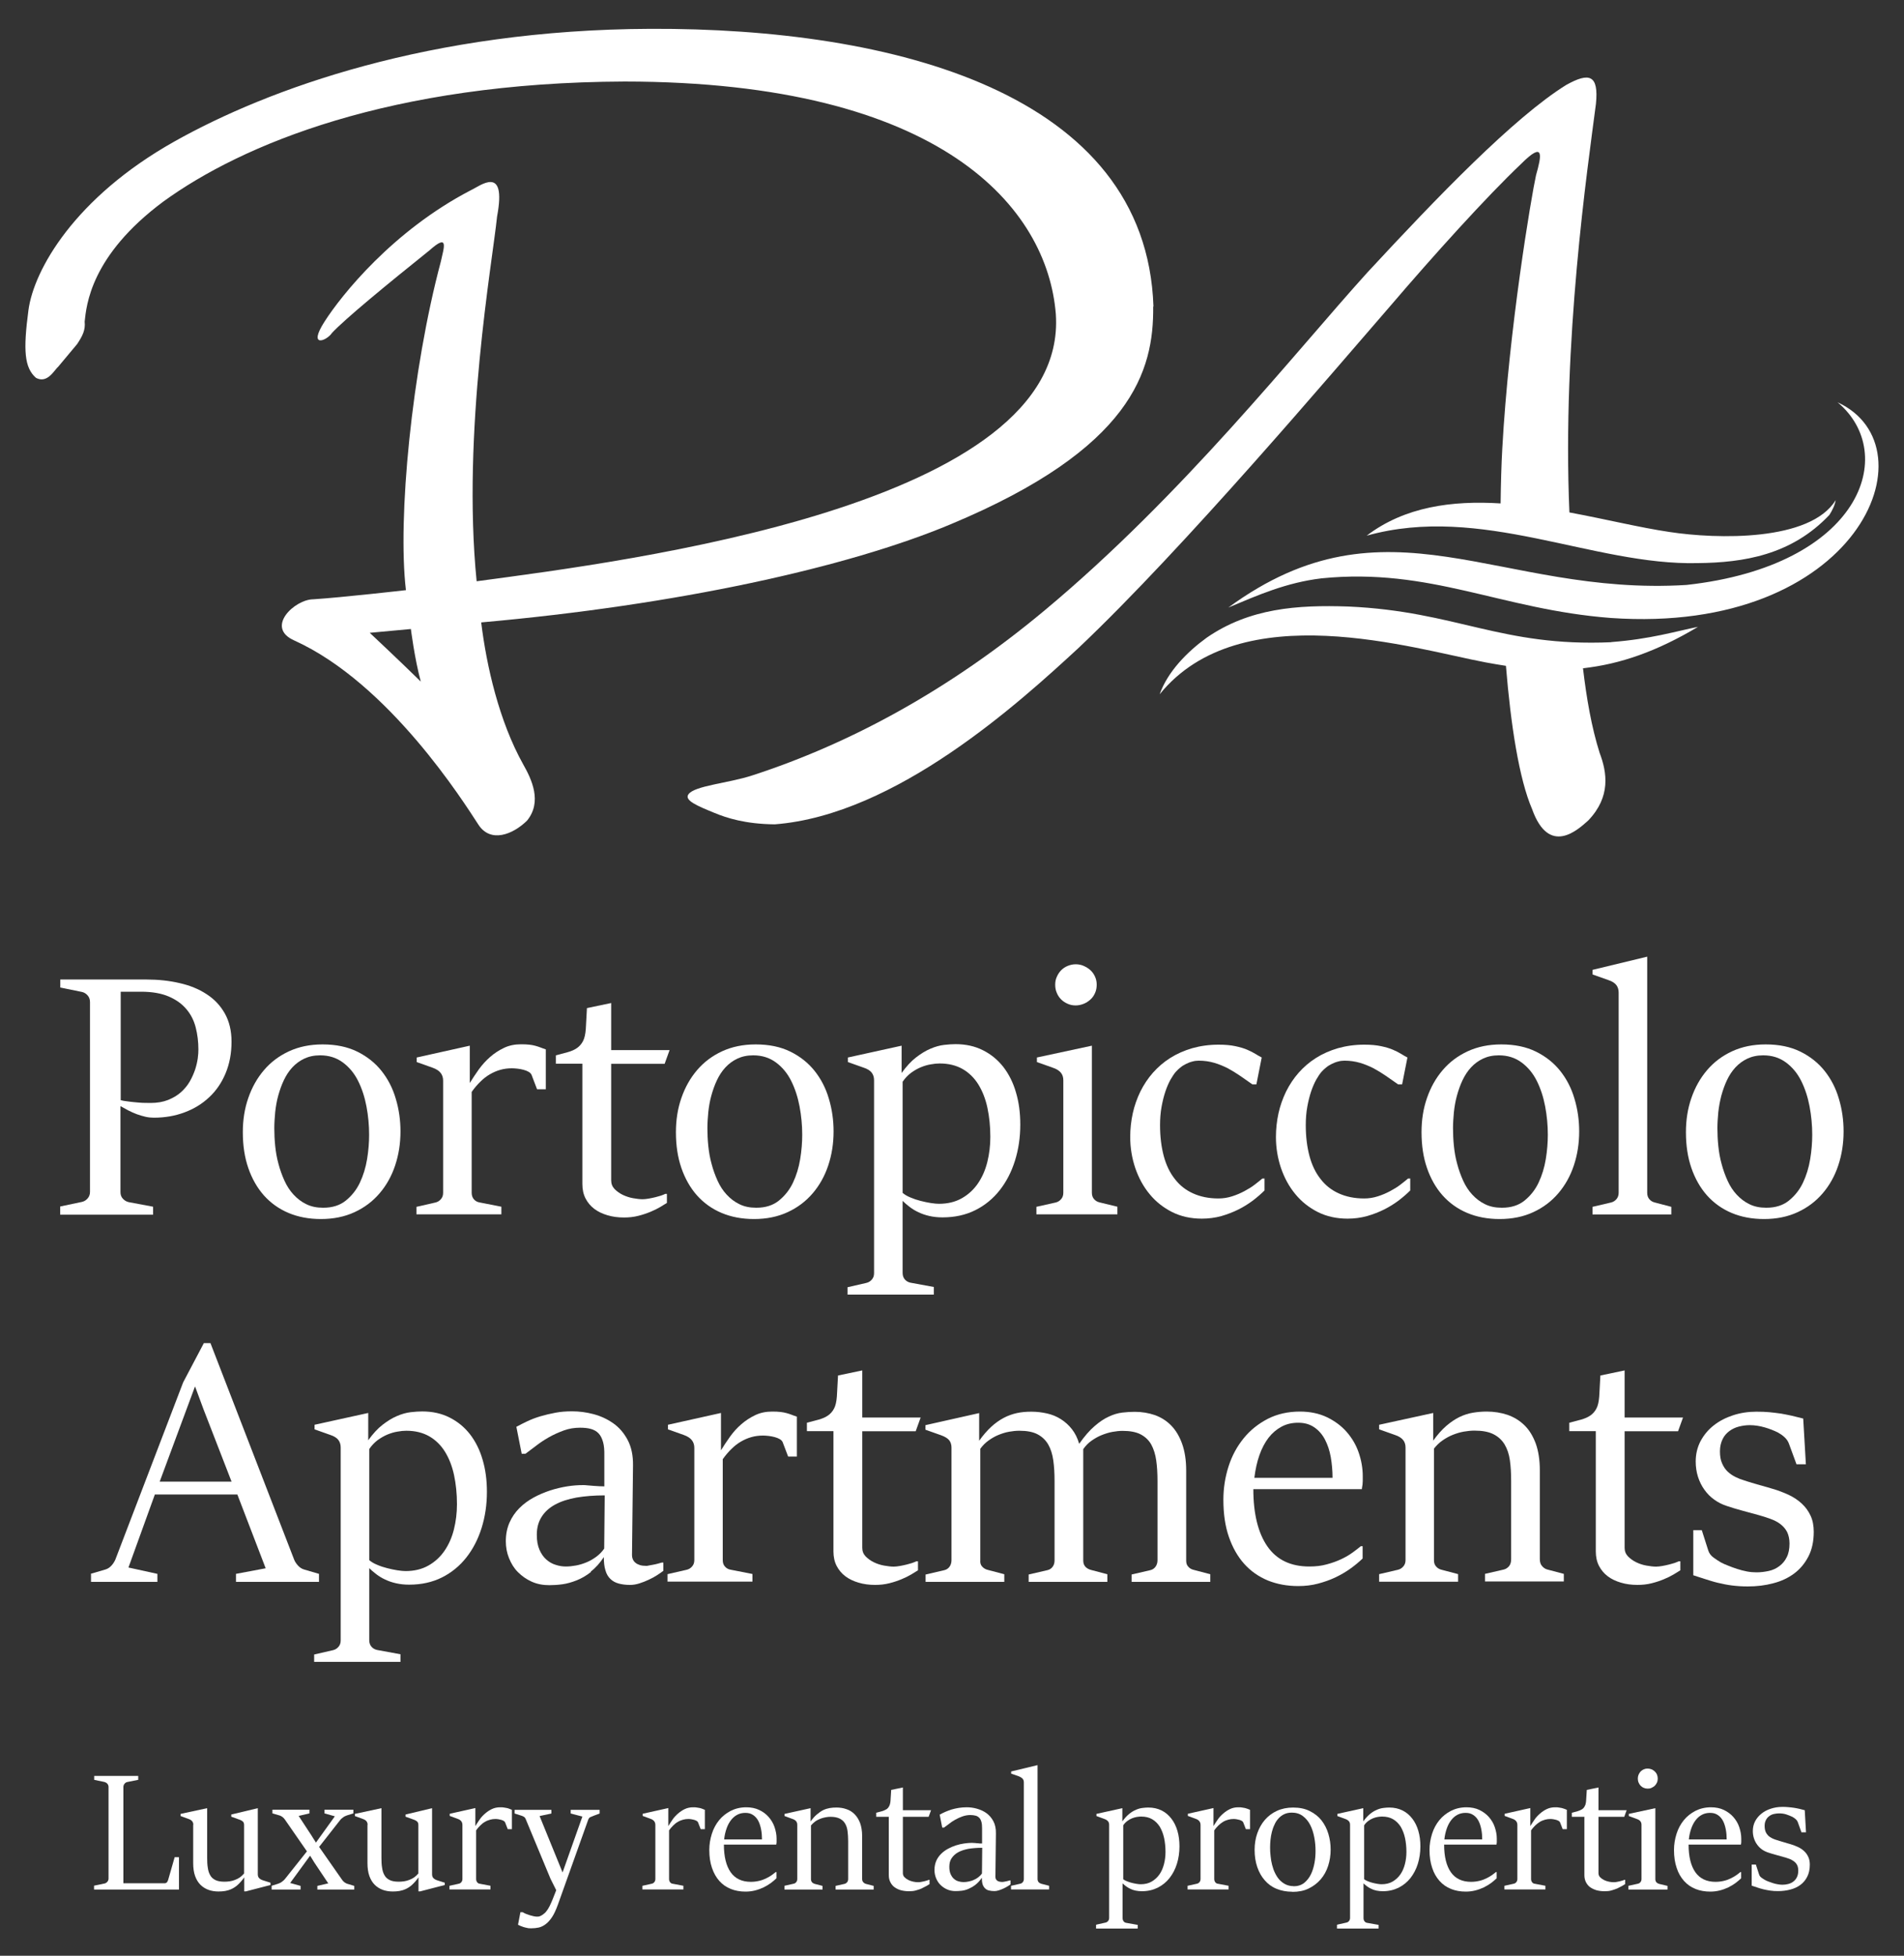
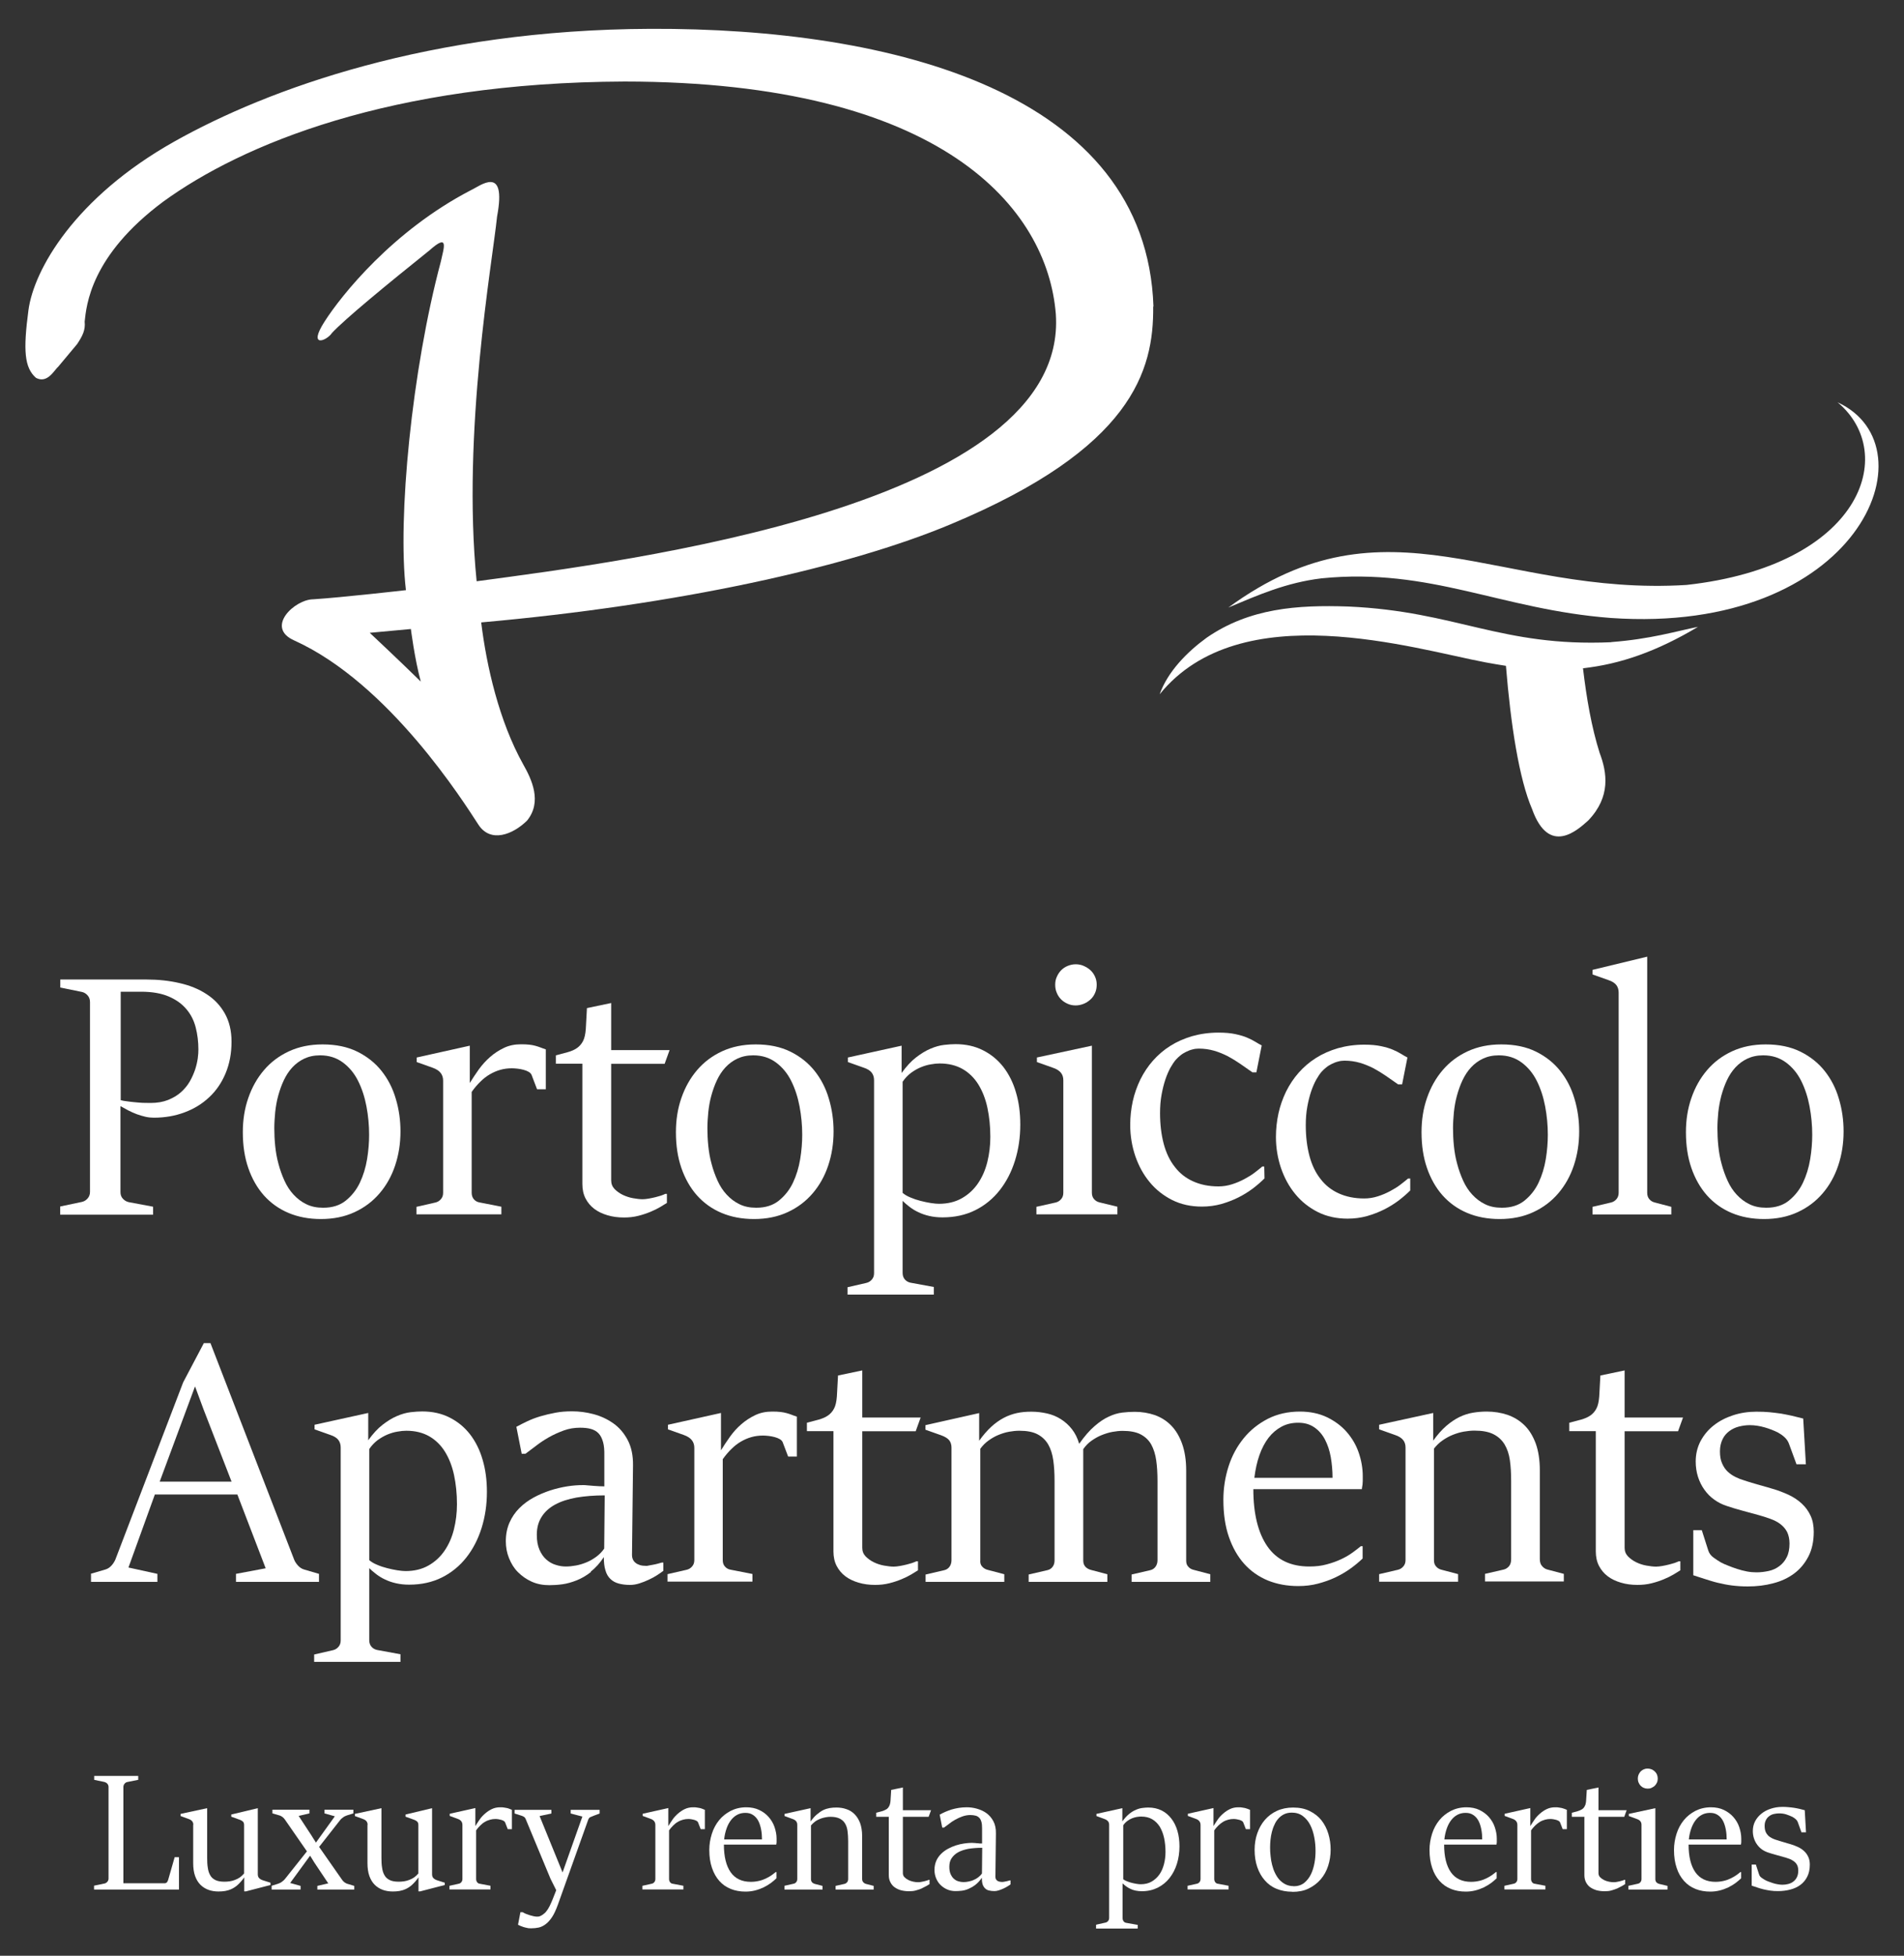
<svg xmlns="http://www.w3.org/2000/svg" id="Livello_1" data-name="Livello 1" viewBox="0 0 150 154">
  <rect x="0" y="0" width="150" height="154" fill="#333333" stroke="none" />
  <defs>
    <style>
      .cls-1, .cls-2 {
        fill: #fff;
        stroke-width: 0px;
      }

      .cls-2 {
        fill-rule: evenodd;
      }
    </style>
  </defs>
  <g>
    <g>
      <g>
        <path class="cls-1" d="m4.75,95l1.71-.36c.18-.04.33-.14.45-.28.12-.14.18-.31.18-.51v-14.94c0-.21-.06-.38-.18-.52-.12-.14-.27-.24-.45-.28l-1.71-.35v-.63h6.8c.91,0,1.78.09,2.59.28.81.18,1.52.47,2.13.87.61.39,1.09.9,1.44,1.52s.53,1.36.53,2.23c0,.92-.16,1.75-.47,2.49-.31.74-.74,1.37-1.29,1.88-.55.52-1.19.91-1.94,1.19-.74.28-1.55.42-2.42.42-.21,0-.42-.02-.65-.07-.22-.05-.45-.12-.68-.2-.23-.09-.45-.18-.68-.3s-.43-.23-.62-.34v6.77c0,.21.06.38.19.52.13.14.28.23.46.27l1.92.36v.63h-7.32v-.63Zm4.76-8.37c.14.04.31.07.5.09.19.03.38.05.59.07.21.02.42.04.63.05.21,0,.42.01.62.01.54,0,1-.08,1.4-.24.39-.16.73-.36,1.01-.61.28-.25.51-.53.69-.84s.31-.62.42-.93c.1-.31.17-.61.21-.89.04-.28.05-.52.05-.71,0-.6-.07-1.17-.21-1.72s-.38-1.03-.73-1.44c-.35-.42-.81-.75-1.39-1-.58-.25-1.31-.38-2.19-.38h-1.6v8.53Z" />
        <path class="cls-1" d="m25.28,95.99c-.94,0-1.79-.16-2.55-.48-.76-.32-1.4-.78-1.94-1.38-.53-.6-.94-1.32-1.23-2.16-.29-.84-.43-1.78-.43-2.82,0-.96.14-1.86.43-2.69.29-.84.7-1.57,1.24-2.2.54-.63,1.19-1.12,1.97-1.48s1.66-.54,2.64-.54c1.06,0,1.97.19,2.74.57.77.38,1.41.89,1.91,1.52.5.63.88,1.36,1.12,2.19.25.83.37,1.69.37,2.57,0,.95-.14,1.84-.42,2.68-.28.84-.69,1.57-1.23,2.2-.54.63-1.19,1.12-1.97,1.48s-1.66.54-2.65.54Zm.19-.89c.72,0,1.31-.19,1.77-.56s.84-.84,1.11-1.41c.27-.57.46-1.19.57-1.86.11-.67.16-1.31.16-1.92,0-.74-.07-1.49-.21-2.23-.14-.74-.36-1.41-.66-2.01-.3-.6-.7-1.08-1.2-1.45s-1.09-.56-1.79-.56c-.48,0-.89.09-1.25.26-.36.17-.67.4-.94.69-.27.29-.49.63-.67,1.01s-.32.78-.44,1.21-.19.86-.24,1.3c-.04.44-.07.86-.07,1.26,0,.45.02.91.07,1.4.05.48.13.96.26,1.42.12.46.28.9.47,1.32.19.42.43.79.72,1.1s.62.57,1,.75c.38.19.82.28,1.32.28Z" />
        <path class="cls-1" d="m32.81,95.03l1.49-.34c.18-.04.32-.13.44-.27s.17-.3.17-.5v-8.83c0-.23-.06-.43-.19-.6-.13-.17-.34-.31-.65-.42l-1.24-.44v-.36l4.18-.93v2.94c.22-.35.45-.71.71-1.07.26-.36.56-.69.89-.98.33-.29.7-.53,1.1-.72.4-.19.84-.28,1.34-.28.25,0,.47.01.65.03s.34.05.48.09c.14.04.28.08.4.13.13.05.26.1.42.15v3.14h-.69l-.43-1.13c-.04-.09-.11-.17-.23-.24s-.25-.12-.4-.16c-.15-.04-.3-.07-.47-.09-.17-.02-.32-.03-.45-.03-.32,0-.63.04-.91.12-.29.08-.56.2-.82.35-.26.15-.51.34-.75.58-.24.23-.47.5-.69.81v7.94c0,.21.06.38.17.51.11.13.26.22.44.25l1.73.34v.6h-6.69v-.6Z" />
        <path class="cls-1" d="m45.89,83.76h-2.1v-.66c.35-.09.66-.17.94-.25.28-.08.52-.18.72-.32s.36-.32.48-.55c.12-.23.19-.55.22-.95l.09-1.65,1.91-.4v3.71h4.6l-.39,1.08h-4.21v9.18c0,.27.09.49.27.68.18.18.4.34.65.46.26.12.52.21.81.26.28.05.53.08.75.08.14,0,.3-.02.48-.05s.35-.07.52-.11c.17-.04.32-.09.46-.13.14-.05.24-.09.32-.13h.13v.71c-.13.08-.3.19-.52.32s-.48.26-.77.38-.61.23-.97.32c-.35.09-.73.13-1.12.13-.48,0-.91-.06-1.31-.18s-.74-.28-1.03-.5c-.29-.22-.52-.49-.69-.82-.17-.33-.25-.71-.25-1.14v-9.47Z" />
        <path class="cls-1" d="m59.4,95.99c-.94,0-1.79-.16-2.55-.48-.76-.32-1.4-.78-1.94-1.38-.53-.6-.94-1.32-1.23-2.16-.29-.84-.43-1.78-.43-2.82,0-.96.14-1.86.43-2.69.29-.84.7-1.57,1.24-2.2.54-.63,1.19-1.12,1.97-1.48s1.66-.54,2.64-.54c1.06,0,1.97.19,2.74.57.77.38,1.41.89,1.91,1.52.5.63.88,1.36,1.12,2.19.25.83.37,1.69.37,2.57,0,.95-.14,1.84-.42,2.68-.28.84-.69,1.57-1.23,2.2-.54.63-1.19,1.12-1.97,1.48s-1.66.54-2.65.54Zm.19-.89c.72,0,1.31-.19,1.77-.56s.84-.84,1.11-1.41c.27-.57.46-1.19.57-1.86.11-.67.16-1.31.16-1.92,0-.74-.07-1.49-.21-2.23-.14-.74-.36-1.41-.66-2.01-.3-.6-.7-1.08-1.2-1.45s-1.09-.56-1.79-.56c-.48,0-.89.09-1.25.26-.36.17-.67.4-.94.69-.27.29-.49.63-.67,1.01s-.32.78-.44,1.21-.19.86-.24,1.3c-.04.44-.07.86-.07,1.26,0,.45.02.91.07,1.4.05.48.13.96.26,1.42.12.46.28.9.47,1.32.19.42.43.79.72,1.1s.62.57,1,.75c.38.19.82.28,1.32.28Z" />
        <path class="cls-1" d="m66.77,101.36l1.48-.34c.18-.04.32-.13.44-.27s.17-.3.17-.5v-15.19c0-.23-.06-.43-.18-.59-.12-.16-.33-.3-.64-.4l-1.24-.44v-.36l4.23-.93v2.15c.37-.51.74-.92,1.13-1.22.39-.3.76-.53,1.14-.69.37-.16.73-.26,1.07-.3.34-.04.65-.06.91-.06.81,0,1.53.16,2.16.48.64.32,1.17.76,1.61,1.32.43.56.77,1.23.99,2,.23.77.34,1.61.34,2.53,0,1.01-.14,1.96-.42,2.85-.28.89-.68,1.66-1.2,2.32-.52.66-1.16,1.19-1.92,1.57-.76.38-1.62.57-2.59.57-.38,0-.72-.04-1.03-.11-.31-.07-.6-.17-.85-.29-.26-.12-.49-.26-.7-.42-.21-.16-.4-.32-.56-.48v5.67c0,.21.06.38.17.51.11.13.26.22.44.26l1.85.34v.6h-6.8v-.6Zm4.34-7.43c.15.13.36.26.61.36.26.11.52.2.8.27.28.07.55.13.81.17.26.04.48.06.64.06.7,0,1.3-.15,1.81-.44s.93-.68,1.26-1.16.58-1.04.74-1.68c.16-.64.24-1.3.24-1.99,0-.82-.08-1.59-.23-2.29-.15-.7-.39-1.31-.71-1.83-.32-.52-.74-.93-1.24-1.22-.51-.29-1.11-.44-1.81-.44-.21,0-.44.02-.7.07-.26.04-.52.12-.79.23s-.52.26-.77.44c-.25.19-.47.42-.66.7v8.75Z" />
        <path class="cls-1" d="m81.64,95.03l1.52-.34c.18-.04.32-.13.44-.27s.17-.3.17-.5v-8.86c0-.23-.06-.43-.19-.59-.13-.16-.34-.3-.65-.4l-1.24-.44v-.36l4.33-.93v11.58c0,.21.06.37.17.5.11.13.26.22.44.26l1.4.34v.6h-6.38v-.6Zm3.1-15.86c-.22,0-.43-.04-.63-.13s-.37-.2-.51-.34-.26-.31-.34-.51c-.09-.2-.13-.41-.13-.65s.04-.43.13-.63.2-.37.34-.51.31-.26.51-.34.41-.13.63-.13.44.04.64.13.38.2.53.34c.15.14.27.31.36.51s.13.41.13.63-.04.45-.13.65c-.09.2-.2.37-.36.51-.15.14-.33.26-.53.34s-.41.13-.64.13Z" />
-         <path class="cls-1" d="m99.62,92.79v.95c-.26.26-.56.52-.91.79-.35.26-.73.5-1.15.71s-.87.38-1.35.52c-.48.13-.99.2-1.52.2-.87,0-1.65-.17-2.35-.52-.69-.35-1.29-.82-1.77-1.41-.49-.59-.86-1.27-1.13-2.05-.26-.77-.4-1.59-.4-2.45,0-.64.07-1.26.2-1.86s.34-1.18.6-1.72c.27-.54.6-1.04.99-1.48s.85-.84,1.36-1.16c.52-.33,1.09-.58,1.73-.77.64-.18,1.33-.28,2.08-.28.52,0,.96.04,1.33.12.37.08.68.17.93.28.26.11.47.22.65.33.17.11.34.2.49.28l-.42,2.12h-.31c-.32-.22-.64-.45-.96-.67s-.65-.42-.98-.6c-.34-.17-.69-.32-1.07-.43s-.78-.17-1.22-.17c-.17,0-.34.02-.51.07-.17.04-.34.11-.5.19-.16.08-.31.17-.44.28-.13.11-.26.22-.36.34-.13.15-.27.36-.42.62-.14.26-.28.57-.4.93-.12.36-.22.76-.3,1.2-.08.44-.12.93-.12,1.44,0,.91.1,1.71.29,2.43.19.71.48,1.32.87,1.81.38.5.86.88,1.44,1.14.57.26,1.24.4,2,.4.38,0,.74-.06,1.08-.17.35-.11.67-.25.97-.41s.58-.33.81-.51.44-.34.6-.48h.15Z" />
+         <path class="cls-1" d="m99.62,92.79c-.26.26-.56.52-.91.79-.35.26-.73.5-1.15.71s-.87.38-1.35.52c-.48.13-.99.2-1.52.2-.87,0-1.65-.17-2.35-.52-.69-.35-1.29-.82-1.77-1.41-.49-.59-.86-1.27-1.13-2.05-.26-.77-.4-1.59-.4-2.45,0-.64.07-1.26.2-1.86s.34-1.18.6-1.72c.27-.54.6-1.04.99-1.48s.85-.84,1.36-1.16c.52-.33,1.09-.58,1.73-.77.64-.18,1.33-.28,2.08-.28.52,0,.96.04,1.33.12.37.08.68.17.93.28.26.11.47.22.65.33.17.11.34.2.49.28l-.42,2.12h-.31c-.32-.22-.64-.45-.96-.67s-.65-.42-.98-.6c-.34-.17-.69-.32-1.07-.43s-.78-.17-1.22-.17c-.17,0-.34.02-.51.07-.17.04-.34.11-.5.19-.16.08-.31.17-.44.28-.13.11-.26.22-.36.34-.13.15-.27.36-.42.62-.14.26-.28.57-.4.93-.12.36-.22.76-.3,1.2-.08.44-.12.93-.12,1.44,0,.91.1,1.71.29,2.43.19.71.48,1.32.87,1.81.38.5.86.88,1.44,1.14.57.26,1.24.4,2,.4.38,0,.74-.06,1.08-.17.35-.11.67-.25.97-.41s.58-.33.81-.51.44-.34.6-.48h.15Z" />
        <path class="cls-1" d="m111.1,92.79v.95c-.26.26-.56.52-.91.79-.35.26-.73.5-1.15.71s-.87.38-1.35.52c-.48.13-.99.2-1.52.2-.87,0-1.65-.17-2.35-.52-.69-.35-1.29-.82-1.77-1.41-.49-.59-.86-1.27-1.13-2.05-.26-.77-.4-1.59-.4-2.45,0-.64.07-1.26.2-1.86s.34-1.18.6-1.72c.27-.54.6-1.04.99-1.48s.85-.84,1.36-1.16c.52-.33,1.09-.58,1.73-.77.64-.18,1.33-.28,2.08-.28.52,0,.96.04,1.33.12.37.08.68.17.93.28.26.11.47.22.65.33.17.11.34.2.49.28l-.42,2.12h-.31c-.32-.22-.64-.45-.96-.67s-.65-.42-.98-.6c-.34-.17-.69-.32-1.07-.43s-.78-.17-1.22-.17c-.17,0-.34.02-.51.07-.17.04-.34.11-.5.19-.16.08-.31.17-.44.28-.13.11-.26.22-.36.34-.13.15-.27.36-.42.62-.14.26-.28.57-.4.93-.12.36-.22.76-.3,1.2-.08.44-.12.93-.12,1.44,0,.91.1,1.71.29,2.43.19.71.48,1.32.87,1.81.38.5.86.88,1.44,1.14.57.26,1.24.4,2,.4.38,0,.74-.06,1.08-.17.35-.11.67-.25.97-.41s.58-.33.81-.51.44-.34.6-.48h.15Z" />
        <path class="cls-1" d="m118.14,95.99c-.94,0-1.79-.16-2.55-.48-.76-.32-1.4-.78-1.94-1.38-.53-.6-.94-1.32-1.23-2.16-.29-.84-.43-1.78-.43-2.82,0-.96.14-1.86.43-2.69.29-.84.7-1.57,1.24-2.2.54-.63,1.19-1.12,1.97-1.48s1.66-.54,2.64-.54c1.06,0,1.97.19,2.74.57.77.38,1.41.89,1.91,1.52.5.63.88,1.36,1.12,2.19.25.83.37,1.69.37,2.57,0,.95-.14,1.84-.42,2.68-.28.84-.69,1.57-1.23,2.2-.54.63-1.19,1.12-1.97,1.48s-1.66.54-2.65.54Zm.19-.89c.72,0,1.31-.19,1.77-.56s.84-.84,1.11-1.41c.27-.57.46-1.19.57-1.86.11-.67.16-1.31.16-1.92,0-.74-.07-1.49-.21-2.23-.14-.74-.36-1.41-.66-2.01-.3-.6-.7-1.08-1.2-1.45s-1.09-.56-1.79-.56c-.48,0-.89.09-1.25.26-.36.17-.67.4-.94.69-.27.29-.49.63-.67,1.01s-.32.78-.44,1.21-.19.86-.24,1.3c-.04.44-.07.86-.07,1.26,0,.45.02.91.07,1.4.05.48.13.96.26,1.42.12.46.28.9.47,1.32.19.42.43.79.72,1.1s.62.57,1,.75c.38.19.82.28,1.32.28Z" />
        <path class="cls-1" d="m125.46,95.03l1.45-.34c.18-.04.32-.13.44-.27.11-.13.17-.3.17-.5v-15.76c0-.23-.06-.43-.18-.59-.12-.16-.33-.3-.64-.4l-1.24-.44v-.36l4.31-1.04v18.6c0,.21.06.37.17.5.11.13.26.22.44.26l1.29.34v.6h-6.21v-.6Z" />
        <path class="cls-1" d="m138.97,95.99c-.94,0-1.79-.16-2.55-.48-.76-.32-1.4-.78-1.94-1.38-.53-.6-.94-1.32-1.23-2.16-.29-.84-.43-1.78-.43-2.82,0-.96.14-1.86.43-2.69.29-.84.7-1.57,1.24-2.2.54-.63,1.19-1.12,1.97-1.48s1.66-.54,2.64-.54c1.06,0,1.97.19,2.74.57.77.38,1.41.89,1.91,1.52.5.63.88,1.36,1.12,2.19.25.83.37,1.69.37,2.57,0,.95-.14,1.84-.42,2.68-.28.84-.69,1.57-1.23,2.2-.54.63-1.19,1.12-1.97,1.48s-1.66.54-2.65.54Zm.19-.89c.72,0,1.31-.19,1.77-.56s.84-.84,1.11-1.41c.27-.57.46-1.19.57-1.86.11-.67.16-1.31.16-1.92,0-.74-.07-1.49-.21-2.23-.14-.74-.36-1.41-.66-2.01-.3-.6-.7-1.08-1.2-1.45s-1.09-.56-1.79-.56c-.48,0-.89.09-1.25.26-.36.17-.67.4-.94.69-.27.29-.49.63-.67,1.01s-.32.78-.44,1.21c-.11.43-.19.86-.24,1.3-.04.44-.07.86-.07,1.26,0,.45.02.91.07,1.4.05.48.13.96.26,1.42.12.46.28.9.47,1.32.19.42.43.79.72,1.1s.62.57,1,.75c.38.19.82.28,1.32.28Z" />
      </g>
      <g>
        <path class="cls-1" d="m7.13,123.93l1.16-.34c.18-.05.34-.15.48-.3.14-.15.24-.31.32-.49l5.34-13.95,1.63-3.09h.52l6.59,17.04c.07.18.18.34.32.49.14.15.3.25.48.3l1.16.34v.63h-6.54v-.63l2.34-.44-2.23-5.81h-6.5l-2.08,5.75,2.28.5v.63h-5.23v-.63Zm11.11-7.27l-2.2-5.67-.67-1.81h-.01l-2.78,7.49h5.67Z" />
        <path class="cls-1" d="m24.75,130.28l1.48-.34c.18-.04.32-.13.44-.27s.17-.3.17-.5v-15.19c0-.23-.06-.43-.18-.59-.12-.16-.33-.3-.64-.4l-1.24-.44v-.36l4.23-.93v2.15c.37-.51.74-.92,1.13-1.22.39-.3.76-.53,1.14-.69.37-.16.73-.26,1.07-.3.34-.04.65-.06.91-.06.81,0,1.53.16,2.16.48.64.32,1.17.76,1.61,1.32.43.56.77,1.23.99,2,.23.77.34,1.61.34,2.53,0,1.01-.14,1.96-.42,2.85-.28.89-.68,1.66-1.2,2.32-.52.66-1.16,1.19-1.92,1.57-.76.38-1.62.57-2.59.57-.38,0-.72-.04-1.03-.11-.31-.07-.6-.17-.85-.29-.26-.12-.49-.26-.7-.42-.21-.16-.4-.32-.56-.48v5.67c0,.21.06.38.17.51s.26.22.44.26l1.85.34v.6h-6.8v-.6Zm4.34-7.43c.15.13.36.26.61.36.25.11.52.2.8.27.28.07.55.13.81.17.26.04.48.06.64.06.7,0,1.3-.15,1.81-.44s.93-.68,1.26-1.16c.33-.48.58-1.04.74-1.68.16-.64.24-1.3.24-1.99,0-.82-.08-1.59-.23-2.29-.15-.7-.39-1.31-.71-1.83-.32-.52-.74-.93-1.24-1.22-.51-.29-1.11-.44-1.81-.44-.21,0-.44.02-.7.07-.26.04-.52.12-.79.23-.26.11-.52.26-.77.44-.25.19-.47.42-.66.7v8.75Z" />
        <path class="cls-1" d="m46.56,123.78c-.37.29-.75.51-1.13.66s-.76.26-1.13.31c-.37.05-.71.07-1.03.07-.51,0-.97-.09-1.39-.28s-.77-.44-1.08-.75-.53-.68-.7-1.1c-.17-.42-.25-.86-.25-1.33,0-.55.1-1.04.29-1.47.19-.43.45-.81.78-1.14.33-.33.7-.6,1.12-.83.42-.23.86-.41,1.3-.56.45-.14.9-.25,1.34-.32s.86-.1,1.25-.1c.08,0,.2,0,.35.02.15.01.31.03.48.04.17.01.33.02.48.03.16,0,.28.01.37.01v-2.42c.01-.43-.02-.79-.1-1.07s-.19-.51-.35-.68-.36-.28-.6-.35c-.24-.07-.53-.1-.87-.1-.44,0-.87.07-1.28.22s-.81.33-1.18.54c-.37.21-.71.44-1.02.68s-.58.44-.81.61h-.3l-.42-2.12c.26-.14.55-.29.87-.44.32-.15.66-.28,1.03-.39s.76-.2,1.18-.28.85-.11,1.31-.11c.55,0,1.11.07,1.68.22.57.15,1.09.39,1.56.72.47.33.85.77,1.14,1.32.29.55.43,1.21.42,2l-.08,7.04c0,.13.02.25.07.36s.11.19.21.27c.09.08.21.13.35.18.14.04.3.06.49.06.04,0,.12,0,.21-.03.1-.02.21-.04.33-.06s.24-.05.36-.08c.12-.03.23-.06.32-.09h.13v.65c-.13.1-.29.21-.49.34-.2.13-.42.25-.66.36s-.48.21-.74.29c-.25.08-.5.12-.73.12-.34,0-.64-.04-.9-.11-.26-.07-.48-.19-.65-.36-.18-.17-.31-.39-.39-.67-.09-.28-.13-.63-.13-1.05-.31.47-.66.86-1.03,1.14Zm1.07-6.03c-.82,0-1.55.06-2.21.17-.66.12-1.22.3-1.68.55-.46.25-.82.57-1.07.97-.25.39-.38.86-.38,1.41,0,.47.07.86.21,1.18.14.32.32.58.54.77.22.2.47.34.74.42.27.09.54.13.8.13s.52-.03.8-.08c.28-.05.56-.14.83-.25s.52-.26.77-.44c.24-.18.45-.39.62-.64l.04-4.19Z" />
        <path class="cls-1" d="m52.6,123.95l1.49-.34c.18-.04.32-.13.44-.27s.17-.3.17-.5v-8.83c0-.23-.06-.43-.19-.6-.13-.17-.34-.31-.65-.42l-1.24-.44v-.36l4.18-.93v2.94c.22-.35.45-.71.71-1.07.26-.36.55-.69.89-.98.33-.29.7-.53,1.1-.72.4-.19.84-.28,1.34-.28.25,0,.47.01.64.03s.34.05.48.09c.14.04.28.08.4.13.13.05.26.1.42.15v3.14h-.69l-.43-1.13c-.04-.09-.11-.17-.23-.24-.12-.07-.25-.12-.4-.16-.15-.04-.3-.07-.47-.09-.17-.02-.32-.03-.45-.03-.32,0-.63.04-.91.12-.29.08-.56.2-.82.35-.26.15-.51.34-.75.58-.24.23-.47.5-.69.81v7.94c0,.21.05.38.17.51.11.13.26.22.44.25l1.73.34v.6h-6.69v-.6Z" />
        <path class="cls-1" d="m65.67,112.69h-2.1v-.66c.35-.09.66-.17.94-.25.28-.08.52-.18.72-.32s.36-.32.48-.55c.12-.23.19-.55.22-.95l.09-1.65,1.91-.4v3.71h4.6l-.39,1.08h-4.21v9.18c0,.27.09.49.27.68.18.18.4.34.65.46s.52.21.81.26.53.08.75.08c.14,0,.3-.02.48-.05s.35-.07.52-.11c.17-.04.32-.09.46-.13.14-.05.24-.09.32-.13h.13v.71c-.13.08-.3.19-.52.32-.22.13-.48.26-.77.38s-.61.23-.97.32-.73.13-1.12.13c-.47,0-.91-.06-1.31-.18-.4-.12-.74-.28-1.03-.5-.29-.22-.52-.49-.69-.82-.17-.33-.25-.71-.25-1.14v-9.47Z" />
        <path class="cls-1" d="m72.93,123.98l1.46-.34c.18-.04.32-.14.42-.28.1-.14.15-.31.15-.51v-8.86c0-.23-.06-.43-.18-.58-.12-.15-.33-.28-.63-.39l-1.24-.44v-.36l4.23-.95v2.18c.31-.44.63-.8.95-1.1.32-.29.64-.52.98-.7s.68-.3,1.04-.38c.36-.08.74-.11,1.14-.11.43,0,.84.05,1.24.14s.76.24,1.09.45c.33.21.62.47.87.79.25.32.44.7.57,1.15.42-.6.83-1.07,1.22-1.4.39-.34.77-.59,1.13-.75.36-.17.71-.27,1.05-.31.34-.04.67-.06.98-.06.56,0,1.09.09,1.59.26.49.18.92.45,1.28.82.36.37.65.85.86,1.44.21.59.32,1.29.32,2.1v7.1c0,.2.05.36.17.48.11.13.26.21.44.25l1.29.34v.6h-6.2v-.58l1.47-.34c.18-.04.32-.14.42-.28.1-.14.15-.31.15-.51v-6.22c0-.6-.03-1.14-.1-1.63s-.2-.9-.39-1.25c-.19-.34-.47-.61-.83-.8-.36-.19-.84-.28-1.43-.28-.25,0-.52.03-.8.08-.28.05-.56.14-.84.25-.28.11-.54.26-.8.44s-.48.41-.66.67v8.77c0,.21.06.37.17.49s.26.2.44.25l1.29.34v.6h-6.2v-.58l1.47-.34c.18-.04.32-.13.42-.27.1-.13.15-.3.15-.5v-6.25c0-.6-.03-1.14-.1-1.63s-.2-.9-.4-1.25c-.2-.34-.48-.61-.84-.8-.36-.19-.84-.28-1.44-.28-.26,0-.53.03-.81.08-.28.05-.56.14-.83.25-.27.11-.53.26-.78.44s-.46.39-.65.65v8.78c-.02.21.03.37.15.5.12.13.27.22.45.26l1.29.34v.6h-6.2v-.58Z" />
        <path class="cls-1" d="m107.35,121.75v.97c-.27.26-.58.52-.94.78-.36.26-.75.49-1.19.7s-.9.37-1.39.5c-.49.13-1.01.19-1.55.19-.88,0-1.68-.15-2.4-.44-.72-.3-1.34-.73-1.86-1.31-.52-.58-.92-1.29-1.21-2.13-.29-.84-.43-1.81-.43-2.92,0-.91.14-1.79.41-2.63.27-.84.67-1.57,1.19-2.21.52-.64,1.15-1.14,1.9-1.53.75-.38,1.59-.57,2.53-.57.8,0,1.51.15,2.12.44.62.3,1.14.68,1.56,1.16.42.48.74,1.02.95,1.63.21.61.32,1.23.32,1.86,0,.08,0,.17,0,.26,0,.09,0,.18-.01.27,0,.09-.01.18-.03.26s-.02.16-.03.23h-8.55c0,1.95.38,3.46,1.11,4.51s1.83,1.58,3.3,1.58c.5,0,.96-.05,1.38-.17.42-.11.8-.25,1.14-.41s.63-.33.89-.52.47-.35.65-.5h.13Zm-2.37-5.38c0-.56-.05-1.11-.14-1.63-.09-.52-.25-.99-.46-1.39s-.49-.72-.84-.96-.76-.36-1.26-.36-.93.1-1.32.31c-.39.21-.73.5-1.02.87-.29.38-.53.83-.72,1.37s-.32,1.13-.4,1.79h6.17Z" />
        <path class="cls-1" d="m108.66,123.95l1.46-.34c.18-.04.32-.13.44-.27s.17-.3.17-.5v-8.86c0-.23-.06-.43-.19-.59-.13-.16-.34-.3-.65-.4l-1.24-.44v-.36l4.26-.93v2.18c.34-.47.68-.86,1.03-1.16s.69-.53,1.04-.7c.35-.17.7-.28,1.06-.34.36-.06.72-.09,1.09-.09.58,0,1.13.09,1.64.26.51.18.95.45,1.33.82.38.37.67.85.89,1.44.21.59.32,1.29.32,2.1v7.01c0,.22.06.41.18.54.12.14.26.23.42.27l1.29.34v.6h-6.21v-.6l1.48-.34c.17-.04.31-.14.42-.27.11-.14.16-.32.16-.54v-6.17c0-.6-.03-1.14-.1-1.63s-.21-.9-.42-1.25c-.21-.34-.5-.61-.88-.8-.38-.19-.87-.28-1.49-.28-.27,0-.55.03-.84.08-.29.05-.58.14-.86.25s-.55.26-.81.44-.48.39-.68.65v8.78c0,.21.05.37.17.5.11.13.26.22.44.26l1.29.34v.6h-6.22v-.6Z" />
        <path class="cls-1" d="m125.73,112.69h-2.1v-.66c.35-.09.66-.17.94-.25.28-.08.52-.18.72-.32s.36-.32.48-.55c.12-.23.19-.55.22-.95l.09-1.65,1.91-.4v3.71h4.6l-.39,1.08h-4.21v9.18c0,.27.09.49.27.68.18.18.4.34.65.46s.52.21.81.26.53.08.75.08c.14,0,.3-.02.48-.05s.35-.07.52-.11c.17-.04.32-.09.46-.13.14-.05.24-.09.32-.13h.13v.71c-.13.08-.3.19-.52.32-.22.13-.48.26-.77.38s-.61.23-.97.32-.73.13-1.12.13c-.47,0-.91-.06-1.31-.18-.4-.12-.74-.28-1.03-.5-.29-.22-.52-.49-.69-.82-.17-.33-.25-.71-.25-1.14v-9.47Z" />
        <path class="cls-1" d="m133.38,120.49h.69l.51,1.6c.07.22.21.41.42.56.21.15.4.28.58.38.15.08.34.17.56.25.22.09.46.18.71.26.25.08.51.15.77.2.26.05.52.07.76.07.33,0,.65-.04.97-.11s.59-.2.83-.38c.24-.18.44-.41.58-.7.15-.29.22-.65.22-1.08,0-.36-.07-.66-.19-.91-.13-.25-.31-.45-.53-.62s-.48-.3-.78-.41c-.3-.11-.61-.21-.94-.3-.46-.13-.9-.25-1.32-.36-.43-.12-.81-.23-1.16-.35-.37-.12-.7-.28-1-.5-.3-.21-.56-.47-.78-.78-.22-.3-.39-.65-.51-1.02-.12-.38-.18-.78-.18-1.21,0-.58.13-1.12.38-1.6.26-.48.6-.9,1.04-1.24.44-.35.95-.61,1.53-.8.58-.19,1.19-.28,1.83-.28.38,0,.72.01,1.03.04s.62.07.91.11c.29.05.58.11.86.17.28.07.58.14.89.22l.21,3.6h-.74l-.59-1.61c-.07-.2-.19-.37-.35-.52-.16-.15-.34-.27-.52-.37-.3-.15-.65-.29-1.03-.4s-.78-.18-1.19-.18c-.29,0-.57.04-.85.11-.28.07-.53.19-.75.35-.22.16-.41.37-.54.64s-.21.58-.21.96.05.69.17.95c.11.26.26.48.44.65.18.17.39.31.61.42.22.11.45.2.69.27.19.06.39.13.6.19.21.06.42.12.62.18.2.06.39.11.57.16.17.05.32.09.44.13.46.13.88.3,1.28.48.4.19.74.42,1.03.69s.52.58.69.95c.17.36.25.79.25,1.27,0,.75-.14,1.4-.42,1.94-.28.54-.65.99-1.12,1.34-.47.35-1.02.61-1.65.77-.63.17-1.3.25-2.01.25-.46,0-.88-.03-1.27-.08-.39-.05-.76-.13-1.1-.21s-.67-.19-.99-.29c-.31-.1-.62-.2-.93-.3v-3.55Z" />
      </g>
    </g>
    <g>
      <g>
        <path class="cls-1" d="m96.77,47.84c12.57-9.2,21.26-.86,36.1-1.78,13.75-1.52,16.74-10.33,11.9-14.38,7.68,3.54,1.6,18.34-17.87,16.98-8.66-.66-14.19-3.98-22.79-3.12-2.8.34-5,1.32-7.34,2.3Z" />
-         <path class="cls-1" d="m131.53,41.89c-2.31-.34-5.03-1.01-7.89-1.54-.58-13.5,1.43-27.08,2.09-32.17.23-2.3-.52-2.51-2.36-1.48-4.12,2.57-10.12,8.79-15.66,14.77-5.68,6.27-14.52,17.52-25.41,26.59-7.49,6.25-15.3,10.49-23.04,13-1.9.62-4.52.8-5.02,1.48-.36.49.73.93,2.07,1.48.92.38,2.41.87,4.73.89,9.56-.74,19.28-9.6,23.93-13.89,8.36-7.91,20.09-21.79,24.52-26.88,3.48-4.07,7.61-8.64,10.34-11.23,1.86-1.86,1.62-.66,1.18.89-.36,1.61-2.15,12.18-2.66,21.57-.07,1.25-.11,2.7-.13,4.27-3.82-.24-7.56.26-10.55,2.54,9.04-2.53,17.83,2.37,26.1,2.16,3.59-.04,7.36-.63,10.35-3.79.23-.36.43-.76.5-1.17-2.01,3.27-9.36,3.08-13.09,2.51Z" />
        <path class="cls-1" d="m126.93,50.57c-8.67.38-12.18-2.43-20.7-2.81-4.04-.14-7.79.13-11.16,2.45-1.53,1.11-3.07,2.66-3.71,4.46,6.38-7.86,20.04-3.57,25.69-2.51.54.1,1.07.19,1.59.27.38,4.67,1.04,8.92,2.06,11.28,1.34,3.75,3.62,1.62,4.43.89,1.78-1.86,1.48-3.77.89-5.32-.64-2.03-1.03-4.3-1.31-6.66,2.92-.32,5.81-1.32,9.06-3.26-1.76.35-3.71.96-6.84,1.2Z" />
      </g>
      <path class="cls-2" d="m90.87,24.13c-.57-16.84-20.56-21.93-39.59-21.86-17.41.06-30.18,4.74-37.52,8.86C5.88,15.55,2.66,21.26,2.24,24.43s-.32,4.51.59,5.32c.91.49,1.45-.62,1.77-.89l1.48-1.77c.43-.65.66-1.11.59-1.77.14-1.24.44-5.17,6.2-9.45,6.19-4.49,17.87-9.38,36.34-9.45,25.03.02,33.31,9.97,33.97,18.32,1.02,15.08-33.77,19.44-45.63,21.03-1.17-11.74,1.25-25.17,1.61-28.72.78-4.15-1.34-2.4-2.07-2.07-6.14,3.19-10.18,8.25-11.52,10.34s.15,1.55.59.89c1.02-1.09,4.26-3.76,7.68-6.5,1.58-1.41,1.11-.15.89.89-2.29,8.56-3.42,20.22-2.75,25.87,0,0-5.08.58-7.3.72-1.45,0-3.84,2.22-1.48,3.25,7.48,3.39,13.37,12.78,14.48,14.48.96,1.5,2.73.79,3.84-.3,1.21-1.48.37-3.25-.3-4.43-1.9-3.4-2.89-7.74-3.31-11.18,15.43-1.37,28.82-4.31,36.99-7.73,14.3-5.97,16-12.09,15.95-17.14Zm-61.75,25.7l3.25-.3s.29,2.33.78,4.14c-1.66-1.63-4.02-3.84-4.02-3.84Z" />
    </g>
  </g>
  <g>
    <path class="cls-1" d="m7.42,148.48l.82-.17c.09-.02.16-.07.22-.14.06-.07.09-.15.09-.25v-7.21c0-.1-.03-.18-.09-.25-.06-.07-.13-.11-.22-.14l-.82-.17v-.31h3.47v.31l-.86.17c-.09.02-.16.06-.22.14-.06.07-.09.16-.09.25v7.58h3.28s.08-.01.11-.04c.03-.02.06-.05.08-.09.02-.04.04-.08.05-.11s.02-.07.03-.1l.49-1.71h.34v2.55h-6.69v-.3Z" />
    <path class="cls-1" d="m15.23,143.69c0-.11-.03-.21-.09-.28-.06-.08-.16-.14-.31-.19l-.6-.22v-.17l2.09-.45v3.9c0,.29.01.55.05.78.03.23.09.43.19.6.09.17.23.29.41.38.18.09.42.13.72.13.13,0,.26-.01.41-.03.14-.02.28-.06.41-.11.14-.05.27-.12.39-.2.12-.09.23-.19.33-.31v-3.82c0-.11-.03-.2-.09-.26-.06-.06-.16-.12-.31-.17l-.61-.22v-.17l2.09-.5v5.21c0,.11.03.21.09.28s.16.14.31.19l.6.19v.18l-1.93.5h-.14v-1.1c-.16.23-.33.42-.49.57s-.33.26-.5.34c-.17.08-.34.13-.51.16s-.35.04-.53.04c-.28,0-.54-.04-.79-.13-.24-.09-.45-.22-.63-.4-.18-.18-.32-.41-.42-.69s-.15-.62-.15-1.02v-3Z" />
    <path class="cls-1" d="m21.4,148.49l.51-.16c.12-.04.22-.09.32-.17.09-.07.16-.13.2-.18l1.75-2.2-1.74-2.51c-.05-.07-.11-.14-.19-.2-.08-.06-.18-.11-.31-.14l-.48-.14v-.29h2.92v.29l-.85.2,1.02,1.56.34.54,1.49-2.07-.82-.23v-.29h2.28v.29l-.51.16c-.12.04-.22.09-.32.17-.1.07-.16.13-.2.18l-1.67,2.13,1.81,2.59c.05.07.11.14.19.2.08.06.18.11.31.14l.46.14v.29h-2.91v-.29l.86-.2-1.09-1.63-.34-.55-1.57,2.15.82.23v.29h-2.28v-.29Z" />
    <path class="cls-1" d="m28.96,143.69c0-.11-.03-.21-.09-.28-.06-.08-.16-.14-.31-.19l-.6-.22v-.17l2.09-.45v3.9c0,.29.01.55.05.78.03.23.09.43.19.6.09.17.23.29.41.38.18.09.42.13.72.13.13,0,.26-.01.41-.03.14-.02.28-.06.41-.11.14-.05.27-.12.39-.2.12-.09.23-.19.33-.31v-3.82c0-.11-.03-.2-.09-.26-.06-.06-.16-.12-.31-.17l-.61-.22v-.17l2.09-.5v5.21c0,.11.03.21.09.28s.16.14.31.19l.6.19v.18l-1.93.5h-.14v-1.1c-.16.23-.33.42-.49.57s-.33.26-.5.34c-.17.08-.34.13-.51.16s-.35.04-.53.04c-.28,0-.54-.04-.79-.13-.24-.09-.45-.22-.63-.4-.18-.18-.32-.41-.42-.69s-.15-.62-.15-1.02v-3Z" />
    <path class="cls-1" d="m35.42,148.49l.72-.16c.09-.02.16-.06.21-.13.05-.06.08-.14.08-.24v-4.26c0-.11-.03-.21-.09-.29-.06-.08-.16-.15-.31-.2l-.6-.22v-.17l2.02-.45v1.42c.1-.17.22-.34.34-.52s.27-.33.43-.47c.16-.14.34-.26.53-.35s.41-.14.65-.14c.12,0,.22,0,.31.02.09.01.16.03.23.04s.13.04.19.06c.06.02.13.05.2.08v1.52h-.33l-.21-.54s-.05-.08-.11-.11c-.06-.03-.12-.06-.19-.08s-.15-.03-.23-.05c-.08-.01-.15-.02-.22-.02-.16,0-.3.02-.44.06-.14.04-.27.09-.4.17-.13.07-.25.17-.36.28s-.23.24-.33.39v3.83c0,.1.03.18.08.25.05.07.12.11.21.12l.84.16v.29h-3.23v-.29Z" />
    <path class="cls-1" d="m41.01,150.57h.17c.06.04.15.09.25.13.1.04.21.08.31.11s.21.06.31.08c.1.02.18.03.24.03.09,0,.16,0,.23-.03.07-.02.14-.06.23-.12.12-.08.22-.17.3-.28.09-.11.17-.24.25-.4.08-.16.16-.34.24-.54.08-.21.18-.45.28-.71l-.45-.9-1.95-4.69c-.04-.1-.09-.16-.16-.2-.07-.04-.16-.08-.28-.11l-.44-.14v-.29h2.9v.29l-.93.2,1.48,3.63.33.81,1.56-4.4-.92-.24v-.29h2.28v.29l-.45.17c-.12.05-.22.09-.29.12s-.12.1-.16.2l-2.39,6.69c-.15.41-.3.74-.46.98-.16.24-.33.43-.51.56-.17.13-.36.22-.54.26-.19.04-.38.06-.58.06-.12,0-.23,0-.33-.03-.1-.02-.2-.04-.29-.07-.09-.03-.17-.06-.24-.09-.07-.03-.14-.06-.19-.09l.19-.99Z" />
    <path class="cls-1" d="m50.62,148.49l.72-.16c.09-.02.16-.06.21-.13.05-.06.08-.14.08-.24v-4.26c0-.11-.03-.21-.09-.29-.06-.08-.16-.15-.31-.2l-.6-.22v-.17l2.02-.45v1.42c.1-.17.22-.34.34-.52s.27-.33.43-.47c.16-.14.34-.26.53-.35s.41-.14.65-.14c.12,0,.22,0,.31.02.09.01.16.03.23.04s.13.04.19.06c.06.02.13.05.2.08v1.52h-.33l-.21-.54s-.05-.08-.11-.11c-.06-.03-.12-.06-.19-.08s-.15-.03-.23-.05c-.08-.01-.15-.02-.22-.02-.16,0-.3.02-.44.06-.14.04-.27.09-.4.17-.13.07-.25.17-.36.28s-.23.24-.33.39v3.83c0,.1.03.18.08.25.05.07.12.11.21.12l.84.16v.29h-3.23v-.29Z" />
    <path class="cls-1" d="m61.17,147.43v.47c-.13.13-.28.25-.45.38-.17.12-.36.24-.57.34s-.43.18-.67.24c-.24.06-.49.09-.75.09-.42,0-.81-.07-1.16-.21s-.65-.35-.9-.63-.44-.62-.58-1.03c-.14-.41-.21-.87-.21-1.41,0-.44.07-.86.2-1.27s.32-.76.57-1.07.56-.55.92-.74c.36-.18.77-.28,1.22-.28.38,0,.73.07,1.02.21.3.14.55.33.75.56.2.23.36.49.46.79.1.3.16.6.16.9,0,.04,0,.08,0,.12,0,.04,0,.09,0,.13,0,.04,0,.08-.01.12,0,.04-.01.08-.02.11h-4.12c0,.94.18,1.67.53,2.17s.88.76,1.59.76c.24,0,.46-.03.67-.08s.39-.12.55-.2c.16-.08.31-.16.43-.25.12-.09.23-.17.31-.24h.06Zm-1.14-2.59c0-.27-.02-.53-.07-.79-.05-.25-.12-.48-.22-.67s-.24-.35-.41-.46c-.17-.12-.37-.17-.61-.17s-.45.05-.64.15c-.19.1-.35.24-.49.42s-.26.4-.35.66c-.09.26-.16.55-.19.86h2.98Z" />
    <path class="cls-1" d="m61.81,148.49l.71-.16c.09-.02.16-.06.21-.13.05-.06.08-.14.08-.24v-4.27c0-.11-.03-.21-.09-.28-.06-.08-.16-.14-.31-.19l-.6-.22v-.17l2.05-.45v1.05c.16-.23.33-.42.5-.56s.33-.26.5-.34c.17-.08.34-.13.51-.16.17-.03.35-.04.53-.04.28,0,.54.04.79.13.25.08.46.22.64.4.18.18.32.41.43.69.1.28.16.62.16,1.02v3.38c0,.11.03.2.09.26.06.07.13.11.2.13l.62.16v.29h-3v-.29l.71-.16c.08-.02.15-.07.2-.13s.08-.15.08-.26v-2.98c0-.29-.02-.55-.05-.79s-.1-.44-.2-.6c-.1-.17-.24-.29-.42-.38s-.42-.14-.72-.14c-.13,0-.26.01-.4.04s-.28.06-.42.12-.27.12-.39.21-.23.19-.33.31v4.23c0,.1.03.18.08.24.05.06.12.1.21.13l.62.16v.29h-3v-.29Z" />
    <path class="cls-1" d="m70.04,143.06h-1.01v-.32c.17-.04.32-.08.45-.12.13-.04.25-.09.35-.15.1-.06.17-.15.23-.27s.09-.27.1-.46l.05-.8.92-.19v1.79h2.22l-.19.52h-2.03v4.43c0,.13.04.24.13.33.09.09.19.16.31.22s.25.1.39.13c.14.03.26.04.36.04.07,0,.15,0,.23-.02.09-.02.17-.03.25-.05s.16-.04.22-.06c.07-.02.12-.04.15-.06h.06v.34c-.06.04-.14.09-.25.15-.11.06-.23.12-.37.19s-.3.11-.47.16-.35.06-.54.06c-.23,0-.44-.03-.63-.08s-.36-.14-.5-.24c-.14-.1-.25-.24-.33-.4-.08-.16-.12-.34-.12-.55v-4.57Z" />
    <path class="cls-1" d="m76.85,148.41c-.18.14-.36.24-.54.32-.18.08-.37.13-.54.15-.18.02-.35.03-.5.03-.25,0-.47-.05-.67-.14-.2-.09-.37-.21-.52-.36-.15-.15-.26-.33-.34-.53-.08-.2-.12-.42-.12-.64,0-.26.05-.5.14-.71.09-.21.22-.39.38-.55.16-.16.34-.29.54-.4.2-.11.41-.2.63-.27.22-.07.43-.12.65-.15s.42-.05.6-.05c.04,0,.1,0,.17.01.07,0,.15.01.23.02.08,0,.16.01.23.02.08,0,.13,0,.18,0v-1.17c0-.21-.01-.38-.05-.52-.04-.14-.09-.25-.17-.33-.08-.08-.17-.14-.29-.17s-.26-.05-.42-.05c-.21,0-.42.04-.62.11s-.39.16-.57.26c-.18.1-.34.21-.49.33-.15.11-.28.21-.39.29h-.14l-.2-1.02c.13-.07.26-.14.42-.21s.32-.13.5-.19c.18-.05.37-.1.57-.13.2-.03.41-.05.63-.05.26,0,.53.03.81.11s.53.19.75.35c.22.16.41.37.55.64.14.26.21.59.2.97l-.04,3.4c0,.06.01.12.03.17.02.05.06.09.1.13s.1.06.17.08c.07.02.15.03.24.03.02,0,.06,0,.1-.01.05,0,.1-.02.16-.03.06-.01.12-.02.18-.04s.11-.03.15-.04h.06v.31c-.06.05-.14.1-.24.16-.1.06-.2.12-.32.17-.11.05-.23.1-.36.14-.12.04-.24.06-.35.06-.16,0-.31-.02-.43-.05-.13-.03-.23-.09-.31-.17-.08-.08-.15-.19-.19-.32-.04-.14-.06-.31-.06-.51-.15.23-.32.41-.5.55Zm.52-2.91c-.39,0-.75.03-1.07.08-.32.06-.59.15-.81.27-.22.12-.39.28-.52.47s-.18.42-.18.68c0,.23.03.41.1.57.07.15.15.28.26.37.11.1.22.16.36.2.13.04.26.06.39.06s.25-.01.39-.04c.14-.03.27-.06.4-.12.13-.05.25-.12.37-.21.12-.09.22-.19.3-.31l.02-2.02Z" />
-     <path class="cls-1" d="m79.67,148.49l.7-.16c.09-.02.16-.06.21-.13.05-.06.08-.14.08-.24v-7.61c0-.11-.03-.21-.09-.28s-.16-.14-.31-.2l-.6-.21v-.17l2.08-.5v8.97c0,.1.03.18.08.24.05.06.12.1.21.13l.62.16v.29h-3v-.29Z" />
    <path class="cls-1" d="m86.38,151.55l.71-.16c.09-.02.16-.06.21-.13.05-.06.08-.14.08-.24v-7.33c0-.11-.03-.21-.09-.28s-.16-.14-.31-.19l-.6-.22v-.17l2.04-.45v1.04c.18-.25.36-.44.54-.59.19-.15.37-.26.55-.33.18-.08.35-.12.52-.14.16-.02.31-.03.44-.03.39,0,.74.08,1.04.23.31.15.56.37.77.64.21.27.37.59.48.97.11.37.16.78.16,1.22,0,.49-.07.95-.2,1.37s-.33.8-.58,1.12-.56.57-.93.76c-.37.18-.78.28-1.25.28-.18,0-.35-.02-.5-.05s-.29-.08-.41-.14-.24-.12-.34-.2c-.1-.08-.19-.15-.27-.23v2.74c0,.1.03.18.08.25.05.06.12.11.21.12l.9.16v.29h-3.28v-.29Zm2.09-3.59c.07.06.17.12.3.17s.25.1.39.13c.13.03.26.06.39.08.13.02.23.03.31.03.34,0,.63-.07.87-.21.24-.14.45-.33.61-.56.16-.23.28-.5.36-.81s.12-.63.12-.96c0-.4-.04-.77-.11-1.1s-.19-.63-.34-.89c-.16-.25-.36-.45-.6-.59-.24-.14-.53-.21-.87-.21-.1,0-.21.01-.34.03-.13.02-.25.06-.38.11-.13.05-.25.12-.37.21-.12.09-.23.2-.32.34v4.22Z" />
    <path class="cls-1" d="m93.57,148.49l.72-.16c.09-.02.16-.06.21-.13.05-.06.08-.14.08-.24v-4.26c0-.11-.03-.21-.09-.29-.06-.08-.16-.15-.31-.2l-.6-.22v-.17l2.02-.45v1.42c.1-.17.22-.34.34-.52s.27-.33.43-.47c.16-.14.34-.26.53-.35.19-.09.41-.14.65-.14.12,0,.23,0,.31.02.09.01.16.03.23.04.07.02.13.04.19.06.06.02.13.05.2.08v1.52h-.33l-.21-.54s-.05-.08-.11-.11c-.06-.03-.12-.06-.19-.08s-.15-.03-.23-.05c-.08-.01-.15-.02-.22-.02-.16,0-.3.02-.44.06-.14.04-.27.09-.4.17s-.24.17-.36.28c-.11.11-.23.24-.33.39v3.83c0,.1.03.18.08.25.05.07.12.11.21.12l.84.16v.29h-3.23v-.29Z" />
    <path class="cls-1" d="m101.8,148.96c-.45,0-.86-.08-1.23-.23s-.68-.38-.93-.67c-.26-.29-.45-.64-.59-1.04-.14-.41-.21-.86-.21-1.36,0-.46.07-.9.21-1.3s.34-.76.6-1.06c.26-.3.58-.54.95-.71.37-.17.8-.26,1.27-.26.51,0,.95.09,1.32.28.37.18.68.43.92.73.24.31.42.66.54,1.06.12.4.18.81.18,1.24,0,.46-.07.89-.2,1.29s-.33.76-.59,1.06c-.26.3-.58.54-.95.72-.37.18-.8.26-1.28.26Zm.09-.43c.35,0,.63-.09.86-.27.22-.18.4-.41.53-.68s.22-.57.28-.9.08-.63.08-.93c0-.36-.03-.72-.1-1.08s-.17-.68-.32-.97c-.15-.29-.34-.52-.58-.7-.24-.18-.53-.27-.86-.27-.23,0-.43.04-.6.12-.17.08-.32.19-.45.33-.13.14-.24.3-.32.49-.09.18-.16.38-.21.58-.05.21-.09.41-.11.63-.02.21-.03.42-.03.61,0,.22.01.44.04.67.02.23.06.46.12.69s.13.44.23.64.21.38.35.53.3.27.48.36.4.14.64.14Z" />
-     <path class="cls-1" d="m105.36,151.55l.71-.16c.09-.02.16-.06.21-.13.05-.06.08-.14.08-.24v-7.33c0-.11-.03-.21-.09-.28s-.16-.14-.31-.19l-.6-.22v-.17l2.04-.45v1.04c.18-.25.36-.44.54-.59.19-.15.37-.26.55-.33.18-.08.35-.12.52-.14.16-.02.31-.03.44-.03.39,0,.74.08,1.04.23.31.15.56.37.77.64.21.27.37.59.48.97.11.37.16.78.16,1.22,0,.49-.07.95-.2,1.37s-.33.8-.58,1.12-.56.57-.93.76c-.37.18-.78.28-1.25.28-.18,0-.35-.02-.5-.05s-.29-.08-.41-.14-.24-.12-.34-.2c-.1-.08-.19-.15-.27-.23v2.74c0,.1.03.18.08.25.05.06.12.11.21.12l.9.16v.29h-3.28v-.29Zm2.09-3.59c.07.06.17.12.3.17s.25.1.39.13c.13.03.26.06.39.08.13.02.23.03.31.03.34,0,.63-.07.87-.21.24-.14.45-.33.61-.56.16-.23.28-.5.36-.81s.12-.63.12-.96c0-.4-.04-.77-.11-1.1s-.19-.63-.34-.89c-.16-.25-.36-.45-.6-.59-.24-.14-.53-.21-.87-.21-.1,0-.21.01-.34.03-.13.02-.25.06-.38.11-.13.05-.25.12-.37.21-.12.09-.23.2-.32.34v4.22Z" />
    <path class="cls-1" d="m117.91,147.43v.47c-.13.13-.28.25-.45.38-.17.12-.36.24-.57.34s-.43.18-.67.24c-.24.06-.49.09-.75.09-.42,0-.81-.07-1.16-.21-.35-.14-.65-.35-.9-.63-.25-.28-.45-.62-.58-1.03-.14-.41-.21-.87-.21-1.41,0-.44.07-.86.2-1.27s.32-.76.57-1.07c.25-.31.56-.55.92-.74.36-.18.77-.28,1.22-.28.38,0,.73.07,1.02.21s.55.33.75.56c.2.23.36.49.46.79.1.3.16.6.16.9,0,.04,0,.08,0,.12,0,.04,0,.09,0,.13,0,.04,0,.08-.01.12,0,.04-.01.08-.02.11h-4.12c0,.94.18,1.67.53,2.17s.88.76,1.59.76c.24,0,.46-.03.67-.08s.39-.12.55-.2c.16-.08.3-.16.43-.25.12-.09.23-.17.31-.24h.06Zm-1.14-2.59c0-.27-.02-.53-.07-.79-.05-.25-.12-.48-.22-.67s-.24-.35-.41-.46c-.17-.12-.37-.17-.61-.17s-.45.05-.64.15c-.19.1-.35.24-.49.42-.14.18-.26.4-.35.66-.09.26-.16.55-.19.86h2.98Z" />
    <path class="cls-1" d="m118.53,148.49l.72-.16c.09-.02.16-.06.21-.13.05-.06.08-.14.08-.24v-4.26c0-.11-.03-.21-.09-.29-.06-.08-.16-.15-.31-.2l-.6-.22v-.17l2.02-.45v1.42c.1-.17.22-.34.34-.52s.27-.33.43-.47c.16-.14.34-.26.53-.35.19-.09.41-.14.65-.14.12,0,.23,0,.31.02.09.01.16.03.23.04.07.02.13.04.19.06.06.02.13.05.2.08v1.52h-.33l-.21-.54s-.05-.08-.11-.11c-.06-.03-.12-.06-.19-.08s-.15-.03-.23-.05c-.08-.01-.15-.02-.22-.02-.16,0-.3.02-.44.06-.14.04-.27.09-.4.17s-.24.17-.36.28c-.11.11-.23.24-.33.39v3.83c0,.1.03.18.08.25.05.07.12.11.21.12l.84.16v.29h-3.23v-.29Z" />
    <path class="cls-1" d="m124.84,143.06h-1.01v-.32c.17-.04.32-.08.45-.12.13-.04.25-.09.35-.15.1-.06.17-.15.23-.27.06-.11.09-.27.1-.46l.05-.8.92-.19v1.79h2.22l-.19.52h-2.03v4.43c0,.13.04.24.13.33.09.09.19.16.31.22s.25.1.39.13c.14.03.26.04.36.04.07,0,.15,0,.23-.02.09-.02.17-.03.25-.05.08-.02.16-.04.22-.06.07-.02.12-.04.15-.06h.06v.34c-.06.04-.14.09-.25.15-.11.06-.23.12-.37.19-.14.06-.3.11-.47.16s-.35.06-.54.06c-.23,0-.44-.03-.63-.08-.19-.06-.36-.14-.5-.24-.14-.1-.25-.24-.33-.4s-.12-.34-.12-.55v-4.57Z" />
    <path class="cls-1" d="m128.3,148.49l.73-.16c.09-.02.16-.06.21-.13.05-.06.08-.14.08-.24v-4.27c0-.11-.03-.21-.09-.28-.06-.08-.16-.14-.31-.19l-.6-.22v-.17l2.09-.45v5.59c0,.1.03.18.08.24s.12.1.21.13l.67.16v.29h-3.08v-.29Zm1.5-7.65c-.11,0-.21-.02-.3-.06-.1-.04-.18-.1-.25-.17s-.12-.15-.16-.25c-.04-.09-.06-.2-.06-.31s.02-.21.06-.31c.04-.09.1-.18.16-.25.07-.07.15-.12.25-.17.09-.04.2-.06.3-.06s.21.02.31.06c.1.04.18.1.26.17.07.07.13.15.17.25.04.1.06.2.06.31s-.02.22-.06.31-.1.18-.17.25c-.07.07-.16.12-.26.17s-.2.06-.31.06Z" />
    <path class="cls-1" d="m137.17,147.43v.47c-.13.13-.28.25-.45.38-.17.12-.36.24-.57.34s-.43.18-.67.24c-.24.06-.49.09-.75.09-.42,0-.81-.07-1.16-.21-.35-.14-.65-.35-.9-.63-.25-.28-.45-.62-.58-1.03-.14-.41-.21-.87-.21-1.41,0-.44.07-.86.2-1.27s.32-.76.57-1.07c.25-.31.56-.55.92-.74.36-.18.77-.28,1.22-.28.38,0,.73.07,1.02.21s.55.33.75.56c.2.23.36.49.46.79.1.3.16.6.16.9,0,.04,0,.08,0,.12,0,.04,0,.09,0,.13,0,.04,0,.08-.01.12,0,.04-.01.08-.02.11h-4.12c0,.94.18,1.67.53,2.17s.88.76,1.59.76c.24,0,.46-.03.67-.08s.39-.12.55-.2.3-.16.43-.25c.12-.09.23-.17.31-.24h.06Zm-1.14-2.59c0-.27-.02-.53-.07-.79-.05-.25-.12-.48-.22-.67s-.24-.35-.41-.46c-.17-.12-.37-.17-.61-.17s-.45.05-.64.15c-.19.1-.35.24-.49.42-.14.18-.26.4-.35.66-.09.26-.16.55-.19.86h2.98Z" />
    <path class="cls-1" d="m138,146.82h.33l.25.77c.03.11.1.2.2.27.1.07.19.13.28.18.07.04.16.08.27.12.11.04.22.08.34.12.12.04.25.07.37.09.13.02.25.04.37.04.16,0,.32-.02.47-.06.15-.04.29-.1.4-.19.12-.09.21-.2.28-.34s.11-.31.11-.52c0-.17-.03-.32-.09-.44-.06-.12-.15-.22-.26-.3-.11-.08-.23-.15-.38-.2-.14-.05-.29-.1-.45-.14-.22-.06-.43-.12-.64-.18-.21-.06-.39-.11-.56-.17-.18-.06-.34-.14-.48-.24s-.27-.23-.38-.38c-.11-.15-.19-.31-.25-.49s-.09-.38-.09-.58c0-.28.06-.54.18-.77.12-.23.29-.43.5-.6.21-.17.46-.3.74-.39.28-.09.57-.14.88-.14.18,0,.35,0,.5.02.15.01.3.03.44.05.14.02.28.05.42.08s.28.07.43.11l.1,1.74h-.36l-.28-.78c-.03-.09-.09-.18-.17-.25s-.16-.13-.25-.18c-.15-.07-.31-.14-.5-.2-.18-.06-.38-.08-.57-.08-.14,0-.27.02-.41.05-.13.03-.26.09-.36.17-.11.08-.2.18-.26.31-.07.13-.1.28-.1.46s.03.34.08.46.13.23.21.31c.09.08.19.15.3.2.11.05.22.1.33.13.09.03.19.06.29.09.1.03.2.06.3.09s.19.05.27.08.15.04.21.06c.22.06.42.14.62.23s.36.2.5.33c.14.13.25.28.33.46.08.17.12.38.12.61,0,.36-.07.68-.2.94-.13.26-.31.48-.54.65s-.49.29-.8.37c-.3.08-.63.12-.97.12-.22,0-.42-.01-.61-.04-.19-.03-.37-.06-.53-.1-.17-.04-.33-.09-.48-.14-.15-.05-.3-.1-.45-.15v-1.71Z" />
  </g>
</svg>